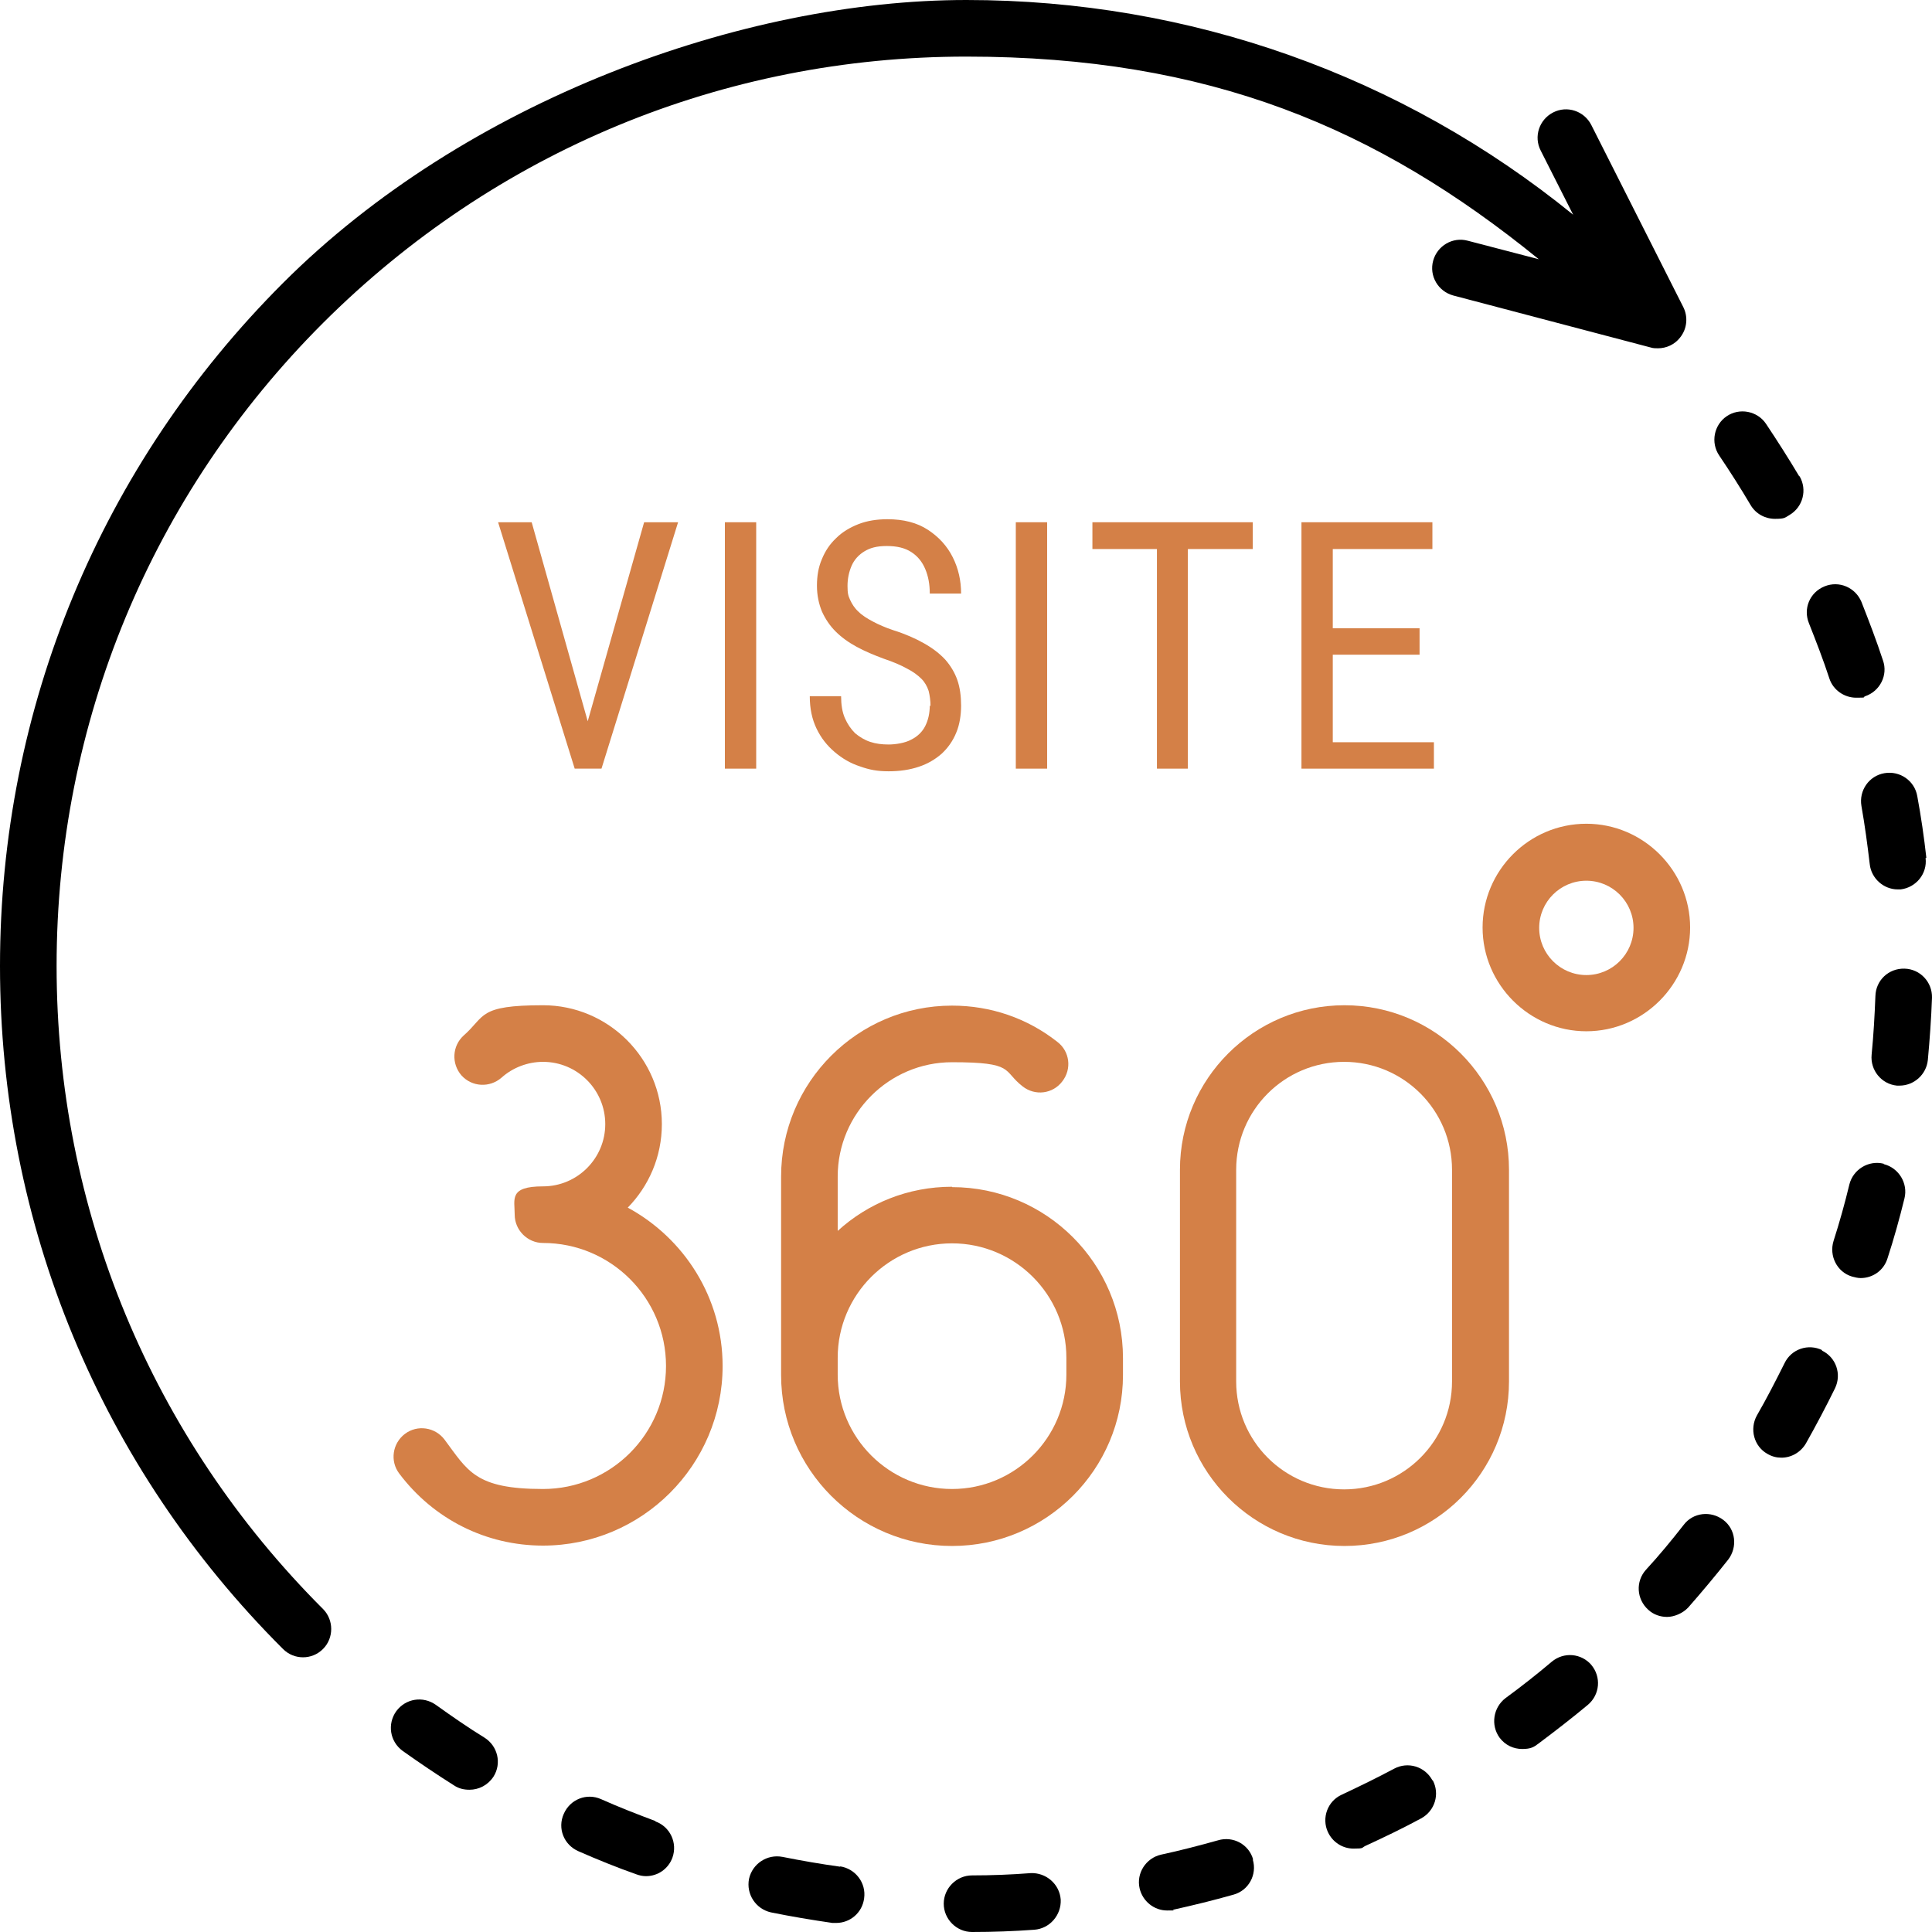
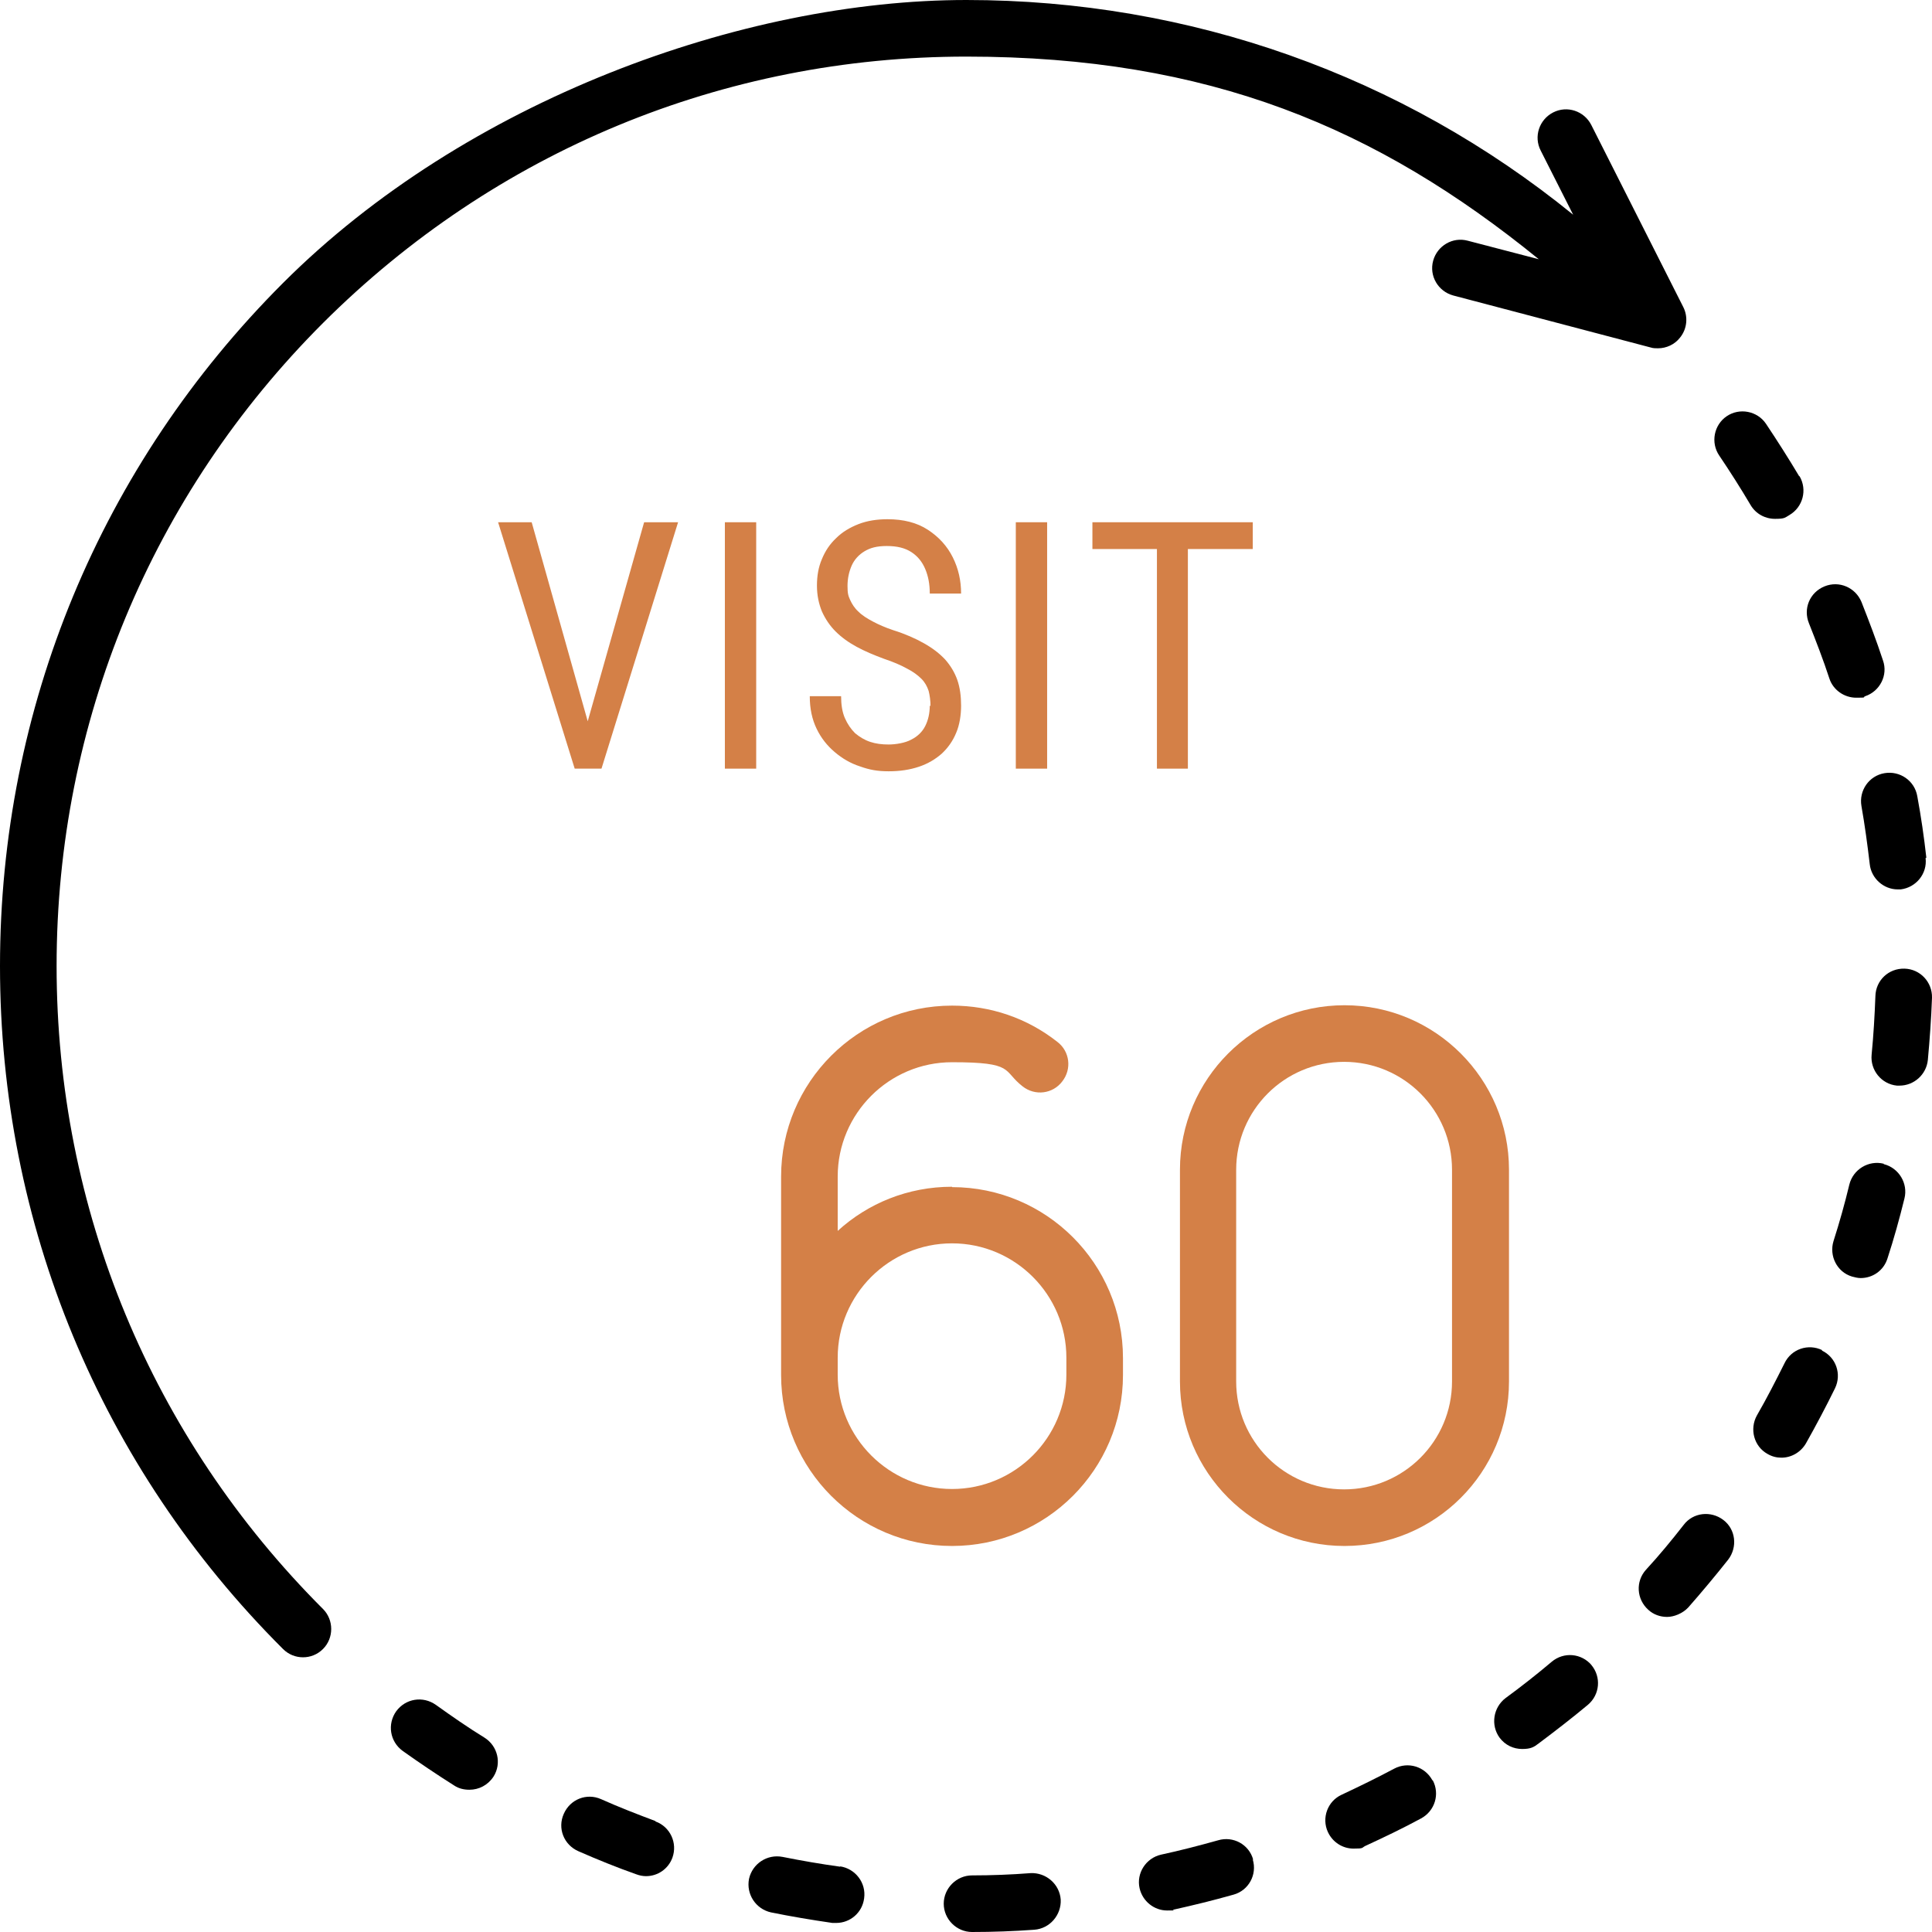
<svg xmlns="http://www.w3.org/2000/svg" id="Capa_1" version="1.1" viewBox="0 0 512 512">
  <defs>
    <style>
      .st0 {
        fill: #d48047;
      }
    </style>
  </defs>
  <g id="numbers">
    <path class="st0" d="M252.3,314.5c-11.7,0-22.3,4.4-30.3,11.7v-14.4c0-16.7,13.6-30.3,30.3-30.3s13.3,2.2,18.7,6.4c3.3,2.6,8,2,10.5-1.3,2.6-3.3,2-8-1.3-10.5-8-6.3-17.7-9.6-27.9-9.6-25,0-45.3,20.3-45.3,45.3v52.6c0,25,20.3,45.3,45.3,45.3s45.3-20.3,45.3-45.3v-4.5c0-25-20.3-45.3-45.3-45.3ZM282.6,364.3c0,16.7-13.6,30.3-30.3,30.3s-30.3-13.6-30.3-30.3v-4.5c0-16.7,13.6-30.3,30.3-30.3s30.3,13.6,30.3,30.3v4.5Z" />
-     <path class="st0" d="M166.3,320.1c5.6-5.7,9.1-13.5,9.1-22.2,0-17.4-14.2-31.5-31.5-31.5s-15.2,2.9-21,8c-3.1,2.8-3.3,7.5-.6,10.6,2.8,3.1,7.5,3.3,10.6.6,3-2.7,7-4.2,11-4.2,9.1,0,16.5,7.4,16.5,16.5s-7.4,16.5-16.5,16.5-7.5,3.4-7.5,7.5,3.4,7.5,7.5,7.5c18,0,32.6,14.6,32.6,32.6s-14.6,32.6-32.6,32.6-19.9-4.8-26.1-13.1c-2.5-3.3-7.2-4-10.5-1.5-3.3,2.5-4,7.2-1.5,10.5,9.1,12.1,23,19.1,38.1,19.1,26.2,0,47.6-21.3,47.6-47.6,0-18.1-10.2-33.9-25.2-42Z" />
    <path class="st0" d="M356.3,266.4c-24,0-43.6,19.5-43.6,43.6v56.1c0,24,19.5,43.6,43.6,43.6s43.6-19.5,43.6-43.6v-56.1c0-24-19.5-43.6-43.6-43.6ZM384.8,366.1c0,15.8-12.8,28.6-28.6,28.6s-28.6-12.8-28.6-28.6v-56.1c0-15.8,12.8-28.6,28.6-28.6s28.6,12.8,28.6,28.6v56.1Z" />
-     <path class="st0" d="M420.4,218.3c-15.2,0-27.5,12.4-27.5,27.5s12.4,27.5,27.5,27.5,27.5-12.4,27.5-27.5-12.4-27.5-27.5-27.5ZM420.4,258.4c-6.9,0-12.5-5.6-12.5-12.5s5.6-12.5,12.5-12.5,12.5,5.6,12.5,12.5c0,6.9-5.6,12.5-12.5,12.5Z" />
  </g>
  <g id="arrow">
    <path d="M446.1,81.4l-24.4-48.3c-1.9-3.7-6.4-5.2-10.1-3.3s-5.2,6.4-3.3,10.1l8.6,17C371.5,20,315.3,0,256.1,0S123.4,26.6,75,75C26.7,123.3,0,187.6,0,256s26.6,132.7,75,181c1.5,1.5,3.4,2.2,5.3,2.2s3.8-.7,5.3-2.2c2.9-2.9,2.9-7.7,0-10.6-45.5-45.5-70.6-106-70.6-170.4s25.1-124.9,70.6-170.4C131.2,40.1,191.7,15,256.1,15s108.9,18.9,151.7,53.7l-18.8-4.9c-4-1.1-8.1,1.3-9.2,5.3-1.1,4,1.3,8.1,5.3,9.2l52.4,13.8c.6.2,1.3.2,1.9.2,2.2,0,4.4-1,5.8-2.8,1.9-2.3,2.2-5.5.9-8.1Z" />
    <path d="M499.2,308.4c-4-1-8.1,1.5-9.1,5.5-1.2,5-2.6,10-4.2,15-1.2,3.9.9,8.2,4.9,9.4.8.2,1.5.4,2.3.4,3.2,0,6.1-2,7.1-5.2,1.7-5.2,3.2-10.6,4.5-15.9,1-4-1.5-8.1-5.5-9.1Z" />
    <path d="M476.8,126.2c-2.8-4.7-5.8-9.4-8.8-13.9-2.3-3.4-7-4.3-10.4-2-3.4,2.3-4.3,7-2,10.4,2.9,4.3,5.7,8.7,8.3,13.1,1.4,2.4,3.9,3.7,6.5,3.7s2.6-.3,3.8-1c3.6-2.1,4.8-6.7,2.7-10.3Z" />
    <path d="M128.4,460.5c-4.4-2.7-8.7-5.7-12.9-8.7-3.4-2.4-8-1.7-10.5,1.7-2.4,3.4-1.7,8,1.7,10.5,4.5,3.2,9.1,6.3,13.7,9.2,1.2.8,2.6,1.1,4,1.1,2.5,0,4.9-1.2,6.4-3.5,2.2-3.5,1.1-8.1-2.4-10.3Z" />
    <path d="M510.5,227.3c-.6-5.4-1.4-10.9-2.4-16.3-.7-4.1-4.6-6.8-8.7-6.1-4.1.7-6.8,4.6-6.1,8.7.9,5.1,1.6,10.3,2.2,15.4.4,3.8,3.7,6.7,7.4,6.7s.6,0,.8,0c4.1-.5,7.1-4.2,6.6-8.3Z" />
    <path d="M173.7,482.6c-4.8-1.8-9.7-3.7-14.4-5.8-3.8-1.7-8.2,0-9.9,3.9-1.7,3.8,0,8.2,3.9,9.9,5,2.2,10.2,4.3,15.3,6.1.8.3,1.7.5,2.6.5,3.1,0,5.9-1.9,7-4.9,1.4-3.9-.6-8.2-4.5-9.6Z" />
    <path d="M499,175c-1.7-5.2-3.7-10.4-5.7-15.5-1.6-3.8-5.9-5.7-9.8-4.1s-5.7,5.9-4.1,9.8c1.9,4.8,3.8,9.7,5.4,14.6,1,3.1,4,5.1,7.1,5.1s1.6-.1,2.4-.4c3.9-1.3,6.1-5.6,4.7-9.5Z" />
    <path d="M482.9,357.8c-3.7-1.8-8.2-.3-10,3.5-2.3,4.6-4.7,9.3-7.3,13.8-2,3.6-.8,8.2,2.8,10.2,1.2.7,2.4,1,3.7,1,2.6,0,5.1-1.4,6.5-3.8,2.7-4.8,5.3-9.7,7.7-14.6,1.8-3.7.3-8.2-3.5-10Z" />
    <path d="M421.8,441.3c-2.7-3.2-7.4-3.6-10.6-.9-3.9,3.3-8.1,6.6-12.2,9.6-3.3,2.5-4,7.2-1.6,10.5,1.5,2,3.7,3,6,3s3.1-.5,4.4-1.5c4.4-3.3,8.8-6.7,13-10.2,3.2-2.7,3.6-7.4.9-10.6Z" />
    <path d="M456.7,402.8c-3.3-2.5-8-2-10.5,1.3-3.2,4.1-6.5,8.1-10,11.9-2.8,3.1-2.5,7.8.6,10.6,1.4,1.3,3.2,1.9,5,1.9s4.1-.9,5.6-2.5c3.6-4.1,7.2-8.4,10.6-12.7,2.5-3.3,2-8-1.3-10.5Z" />
    <path d="M379.6,471.8c-2-3.7-6.5-5-10.1-3.1-4.5,2.4-9.2,4.7-13.9,6.9-3.8,1.7-5.4,6.2-3.7,9.9,1.3,2.8,4,4.4,6.8,4.4s2.1-.2,3.1-.7c5-2.3,10-4.7,14.8-7.3,3.7-2,5-6.5,3.1-10.1Z" />
    <path d="M332.1,492.8c-1.1-4-5.3-6.3-9.3-5.1-5,1.4-10,2.7-15.1,3.8-4,.9-6.6,4.9-5.7,8.9.8,3.5,3.9,5.9,7.3,5.9s1.1,0,1.6-.2c5.4-1.2,10.7-2.5,16-4,4-1.1,6.3-5.3,5.1-9.3Z" />
    <path d="M222.7,494.7c-5.1-.7-10.3-1.6-15.3-2.6-4.1-.8-8,1.8-8.9,5.8-.8,4.1,1.8,8,5.8,8.9,5.4,1.1,10.8,2,16.3,2.8.3,0,.7,0,1,0,3.7,0,6.9-2.7,7.4-6.5.6-4.1-2.3-7.9-6.4-8.5Z" />
    <path d="M281.1,503.4c-.3-4.1-3.9-7.2-8-7-5.1.4-10.4.6-15.5.6-4.1,0-7.5,3.4-7.5,7.5,0,4.1,3.4,7.5,7.5,7.5h0c5.5,0,11-.2,16.5-.6,4.1-.3,7.2-3.9,7-8Z" />
    <path d="M504.7,256.7c-4.2-.1-7.6,3.1-7.7,7.3-.2,5.2-.5,10.4-1,15.5-.4,4.1,2.6,7.8,6.7,8.2.2,0,.5,0,.7,0,3.8,0,7.1-2.9,7.5-6.8.5-5.4.9-11,1.1-16.5.1-4.1-3.1-7.6-7.3-7.7Z" />
  </g>
  <g id="text">
    <path class="st0" d="M140.9,138.4l15.6,55.4,2.1,9.9h-6.3l-20.3-65.3h9ZM155,193.8l15.7-55.4h9l-20.3,65.3h-6.3l1.9-9.9Z" />
    <path class="st0" d="M200.4,138.4v65.3h-8.3v-65.3h8.3Z" />
    <path class="st0" d="M246.6,187.2c0-1.5-.2-2.9-.5-4.1-.4-1.2-1-2.3-1.9-3.2s-2.2-1.9-3.8-2.7c-1.6-.9-3.7-1.8-6.1-2.6-2.7-1-5.1-2-7.3-3.2-2.2-1.2-4-2.5-5.6-4.1-1.5-1.5-2.7-3.3-3.6-5.3-.8-2-1.3-4.2-1.3-6.8s.4-4.9,1.3-7c.9-2.2,2.1-4,3.8-5.6,1.6-1.6,3.6-2.8,5.9-3.7,2.3-.9,4.9-1.3,7.7-1.3,4.2,0,7.8.9,10.7,2.8,2.9,1.9,5.1,4.3,6.6,7.3s2.2,6.2,2.2,9.6h-8.3c0-2.5-.4-4.6-1.2-6.5-.8-1.9-2-3.4-3.7-4.5-1.7-1.1-3.8-1.6-6.5-1.6s-4.4.5-5.9,1.4c-1.5.9-2.7,2.2-3.4,3.8-.7,1.6-1.1,3.4-1.1,5.4s.2,2.6.7,3.7c.5,1.1,1.2,2.2,2.2,3.1,1,1,2.3,1.8,3.8,2.6,1.5.8,3.3,1.6,5.4,2.3,3.2,1,5.9,2.2,8.2,3.5,2.3,1.3,4.1,2.7,5.6,4.3,1.4,1.6,2.5,3.4,3.2,5.4s1,4.3,1,6.8-.4,5.1-1.3,7.2c-.9,2.2-2.2,4-3.8,5.5-1.7,1.5-3.7,2.7-6.1,3.5-2.4.8-5,1.2-8,1.2s-5.1-.4-7.6-1.3c-2.5-.8-4.7-2.1-6.7-3.8-2-1.7-3.6-3.7-4.8-6.2-1.2-2.5-1.8-5.3-1.8-8.6h8.3c0,2.2.3,4.2,1,5.8.7,1.6,1.6,2.9,2.7,4,1.2,1,2.5,1.8,4,2.3,1.5.5,3.1.7,4.9.7s4.4-.4,6-1.3c1.6-.8,2.9-2,3.7-3.6.8-1.6,1.2-3.4,1.2-5.5Z" />
    <path class="st0" d="M277.5,138.4v65.3h-8.3v-65.3h8.3Z" />
    <path class="st0" d="M332,138.4v7.1h-42.5v-7.1h42.5ZM314.8,138.4v65.3h-8.2v-65.3h8.2Z" />
-     <path class="st0" d="M353.2,138.4v65.3h-8.3v-65.3h8.3ZM379.6,138.4v7.1h-27.9v-7.1h27.9ZM376.2,166.5v7h-24.5v-7h24.5ZM380,196.7v7h-28.4v-7h28.4Z" />
  </g>
</svg>